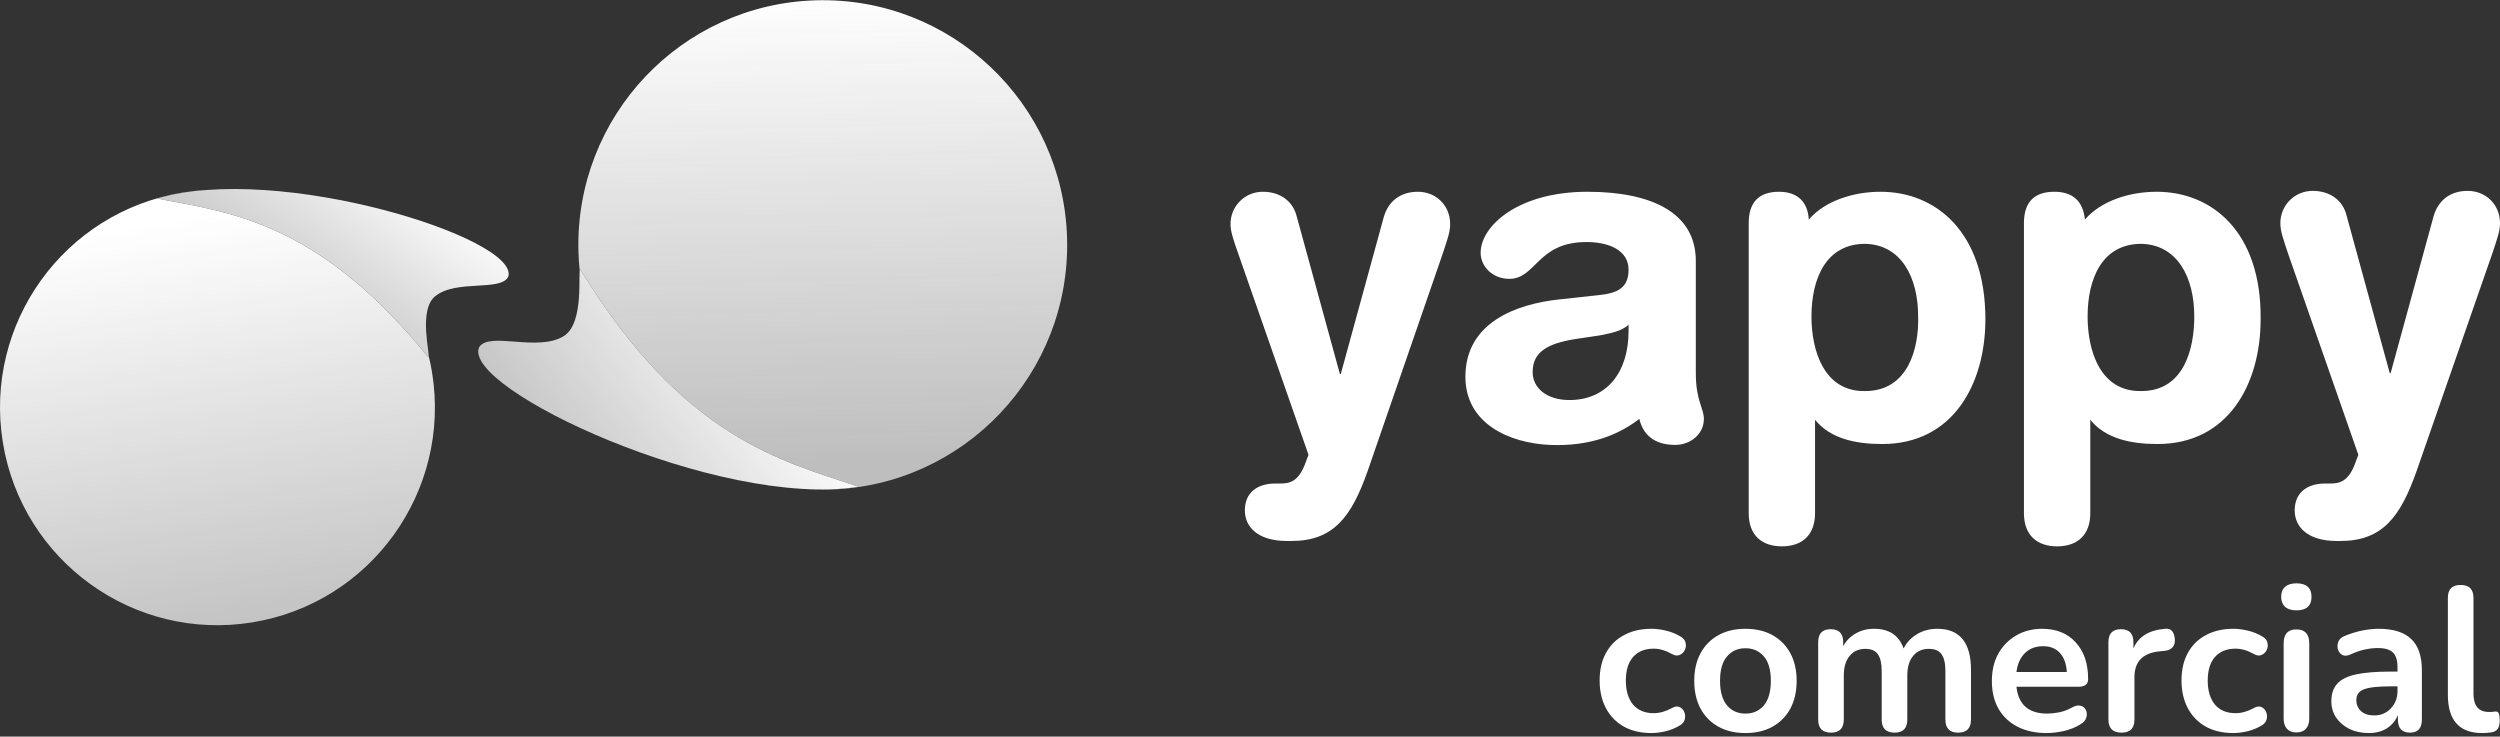
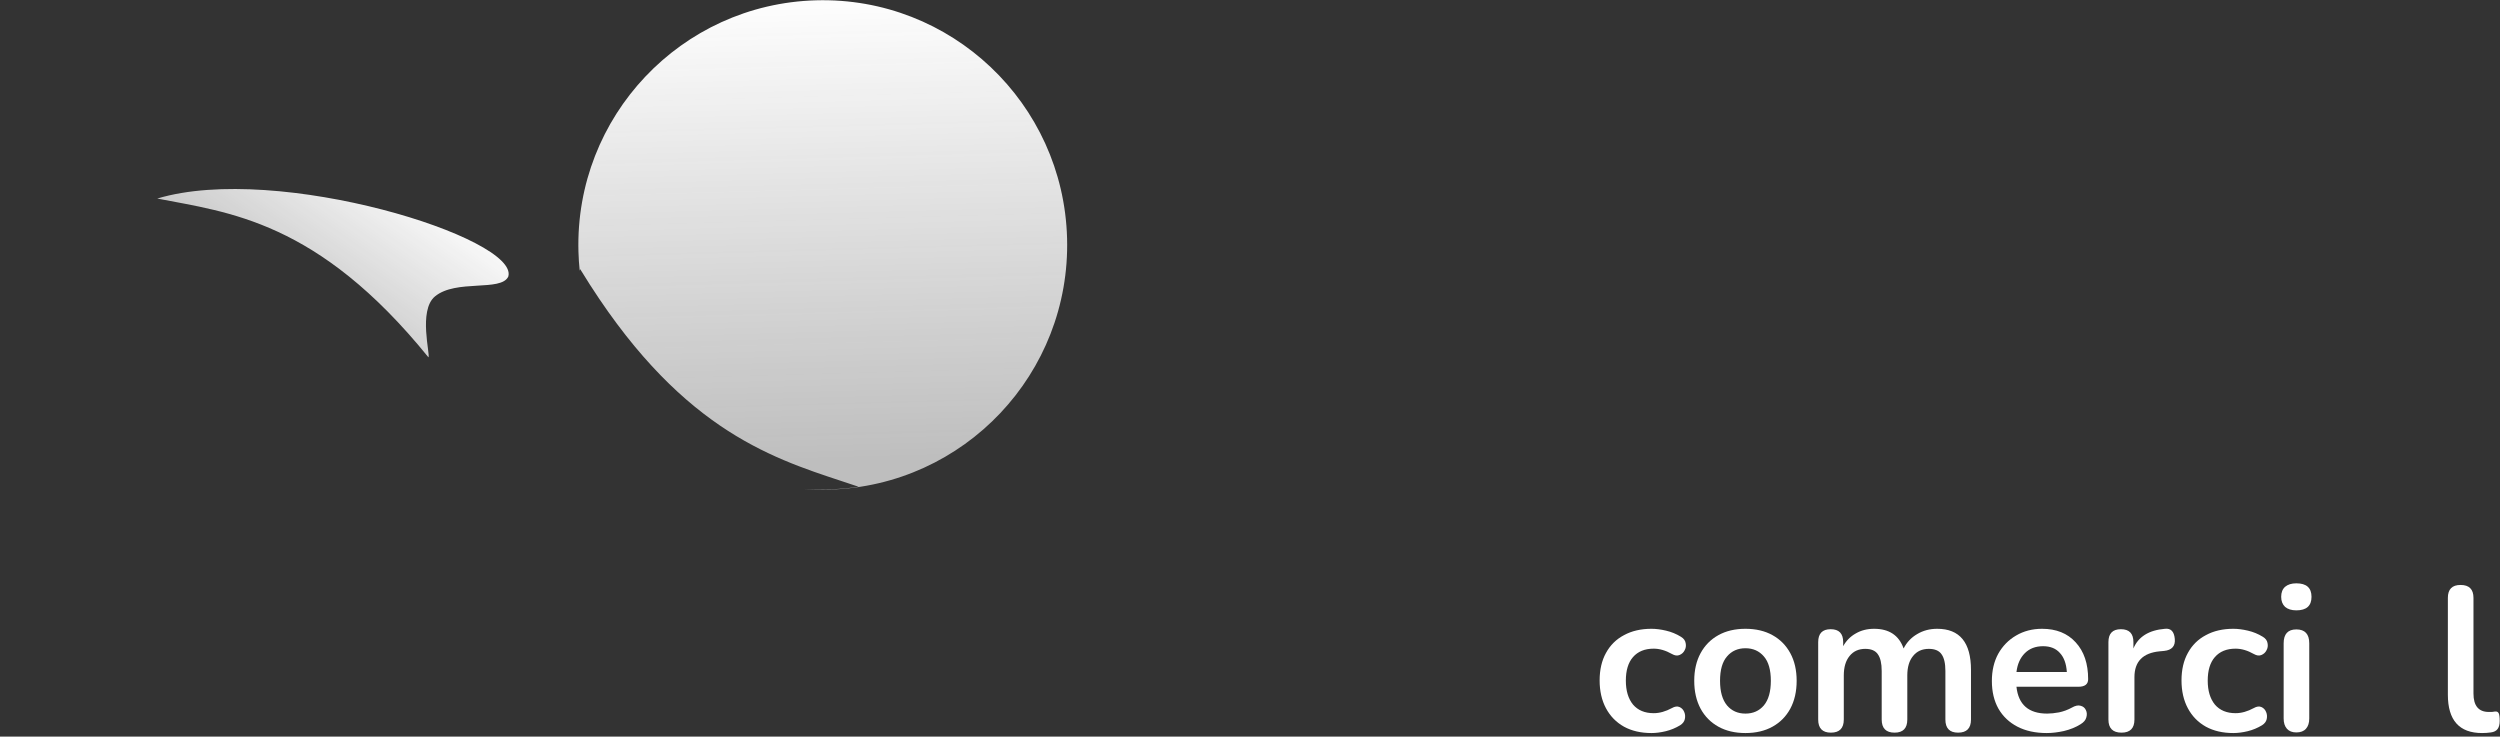
<svg xmlns="http://www.w3.org/2000/svg" width="224" height="66" viewBox="0 0 224 66" fill="none">
  <rect x="0" y="0" width="224" height="66" fill="#333333" stroke="none" />
  <path d="M14.089 17.789C20.435 19.029 28.448 19.743 38.385 32.012C38.593 31.873 37.444 27.816 38.978 26.555C40.872 24.996 44.892 26.156 45.542 24.783C46.564 21.341 24.911 14.546 14.089 17.789Z" fill="url(#paint0_linear_17655_241565)" />
-   <path fill-rule="evenodd" clip-rule="evenodd" d="M15.436 18.045C14.979 17.96 14.53 17.876 14.088 17.79C15.38 17.403 16.826 17.159 18.369 17.035C17.703 17.074 17.032 17.148 16.358 17.258C5.738 18.986 -1.471 29.008 0.255 39.641C1.982 50.275 11.991 57.493 22.611 55.764C33.231 54.035 40.44 44.014 38.714 33.38C38.631 32.873 38.53 32.373 38.41 31.881C38.411 31.955 38.403 32 38.384 32.013C29.139 20.597 21.558 19.185 15.436 18.045Z" fill="url(#paint1_linear_17655_241565)" />
-   <path d="M76.93 43.613C70.046 41.28 61.225 39.282 51.991 24.123C51.739 24.246 52.411 28.939 50.514 30.114C48.17 31.566 43.865 29.671 42.935 31.102C41.282 34.784 64.388 45.603 76.93 43.613Z" fill="url(#paint2_linear_17655_241565)" />
  <path fill-rule="evenodd" clip-rule="evenodd" d="M51.829 22.549C51.496 10.444 61.028 0.361 73.118 0.028C85.208 -0.305 95.278 9.239 95.61 21.344C95.942 33.449 86.411 43.532 74.321 43.865C73.55 43.886 72.787 43.867 72.034 43.81C72.034 43.81 72.033 43.81 72.033 43.81C73.776 43.904 75.428 43.85 76.929 43.611C76.929 43.611 76.929 43.611 76.929 43.611C76.451 43.449 75.963 43.289 75.466 43.125C68.837 40.944 60.633 38.244 52.07 24.251C52.044 24.208 52.017 24.165 51.991 24.121C51.991 24.121 51.991 24.121 51.991 24.121C51.991 24.121 51.991 24.121 51.991 24.121C51.968 24.133 51.952 24.183 51.942 24.265C51.883 23.699 51.845 23.127 51.829 22.549Z" fill="url(#paint3_linear_17655_241565)" />
-   <path d="M168.492 17.182C166.083 17.182 163.512 17.986 162.066 19.675C161.986 18.067 161.022 17.182 159.415 17.182C157.568 17.182 156.684 18.147 156.684 19.997V45.977C156.684 47.988 157.889 48.953 159.656 48.953C161.504 48.953 162.628 47.908 162.628 45.977V37.612C163.994 39.301 166.243 39.784 168.653 39.784C174.999 39.784 177.891 34.395 177.891 28.604C177.891 20.802 173.473 17.182 168.492 17.182ZM167.127 35.038C163.432 35.119 162.307 31.419 162.307 28.362C162.307 24.984 163.592 21.847 167.127 21.847C170.34 21.928 171.866 24.823 171.866 28.362C171.947 31.177 170.983 35.038 167.127 35.038ZM193.234 17.182C190.824 17.182 188.254 17.986 186.808 19.675C186.647 18.067 185.763 17.182 184.076 17.182C182.229 17.182 181.345 18.147 181.345 19.997V45.977C181.345 47.988 182.55 48.953 184.317 48.953C186.165 48.953 187.29 47.908 187.29 45.977V37.612C188.655 39.301 190.904 39.784 193.314 39.784C199.66 39.784 202.552 34.395 202.552 28.604C202.633 20.802 198.215 17.182 193.234 17.182ZM191.868 35.038C188.173 35.119 187.049 31.419 187.049 28.362C187.049 24.984 188.334 21.847 191.868 21.847C195.082 21.928 196.608 24.823 196.608 28.362C196.608 31.177 195.724 35.038 191.868 35.038ZM151.945 33.43V23.375C151.945 19.032 147.928 17.182 142.225 17.182C136.039 17.182 132.665 20.238 132.665 22.651C132.665 23.858 133.71 24.984 135.236 24.984C137.646 24.984 137.726 21.686 142.144 21.686C144.153 21.686 145.92 22.41 145.92 24.18C145.92 25.869 144.795 26.271 143.349 26.432L139.654 26.834C135.959 27.236 131.3 28.845 131.3 33.751C131.3 38.014 135.316 39.703 138.851 39.864C142.546 40.025 145.117 38.899 146.884 37.532C147.205 38.899 148.169 39.864 150.097 39.864C151.463 39.864 152.668 38.899 152.668 37.532C152.668 36.566 151.945 35.923 151.945 33.43ZM145.92 29.649C145.92 33.43 143.912 35.843 140.618 35.843C138.529 35.843 137.325 34.717 137.325 33.349C137.325 31.499 138.69 30.775 141.18 30.373L143.349 30.051C144.072 29.89 145.277 29.73 145.92 29.086V29.649ZM216.53 42.197C215.084 46.299 213.477 48.471 209.702 48.471H209.38C206.729 48.471 205.605 47.184 205.605 45.736C205.605 44.127 206.729 43.323 208.336 43.323H208.738C209.541 43.323 210.425 43.242 211.067 41.392L211.308 40.749L205.043 22.812C204.561 21.364 204.32 20.721 204.32 19.997C204.32 18.389 205.605 17.102 207.211 17.102C208.818 17.102 209.943 17.986 210.264 19.354L214.12 33.43H214.2L218.056 19.354C218.458 17.986 219.502 17.102 221.108 17.102C222.715 17.102 224 18.308 224 19.997C224 20.721 223.759 21.364 223.277 22.812L216.53 42.197ZM122.544 42.197C121.098 46.299 119.491 48.471 115.716 48.471H115.314C112.663 48.471 111.539 47.184 111.539 45.736C111.539 44.127 112.663 43.323 114.27 43.323H114.672C115.475 43.323 116.358 43.242 117.001 41.392L117.242 40.749L110.976 22.812C110.494 21.445 110.253 20.721 110.253 20.078C110.253 18.469 111.539 17.182 113.145 17.182C114.752 17.182 115.877 18.067 116.198 19.434L120.054 33.51H120.134L123.99 19.434C124.391 18.067 125.436 17.182 127.042 17.182C128.649 17.182 129.934 18.389 129.934 20.078C129.934 20.802 129.693 21.445 129.211 22.893L122.544 42.197Z" fill="white" />
  <path d="M147.97 65.681C147.028 65.681 146.208 65.492 145.511 65.112C144.813 64.721 144.275 64.17 143.896 63.461C143.516 62.751 143.327 61.919 143.327 60.965C143.327 60.01 143.516 59.191 143.896 58.505C144.275 57.808 144.813 57.276 145.511 56.909C146.208 56.529 147.028 56.34 147.97 56.34C148.374 56.34 148.808 56.395 149.273 56.505C149.75 56.615 150.197 56.799 150.613 57.056C150.857 57.202 150.998 57.392 151.035 57.624C151.084 57.857 151.053 58.071 150.943 58.267C150.845 58.463 150.692 58.603 150.484 58.689C150.288 58.775 150.062 58.744 149.805 58.597C149.242 58.279 148.698 58.12 148.172 58.12C147.376 58.12 146.759 58.371 146.318 58.873C145.89 59.362 145.676 60.065 145.676 60.983C145.676 61.888 145.89 62.604 146.318 63.13C146.759 63.644 147.376 63.901 148.172 63.901C148.698 63.901 149.242 63.748 149.805 63.442C150.062 63.295 150.288 63.265 150.484 63.35C150.68 63.436 150.821 63.583 150.906 63.791C150.992 63.987 151.01 64.201 150.961 64.433C150.912 64.653 150.772 64.837 150.539 64.984C150.135 65.229 149.707 65.406 149.255 65.516C148.802 65.626 148.374 65.681 147.97 65.681Z" fill="white" />
  <path d="M156.392 65.681C155.462 65.681 154.655 65.492 153.97 65.112C153.284 64.733 152.752 64.195 152.373 63.497C151.994 62.788 151.804 61.956 151.804 61.001C151.804 60.047 151.994 59.221 152.373 58.524C152.752 57.826 153.284 57.288 153.97 56.909C154.655 56.529 155.462 56.34 156.392 56.34C157.322 56.34 158.129 56.529 158.815 56.909C159.5 57.288 160.032 57.826 160.411 58.524C160.791 59.221 160.98 60.047 160.98 61.001C160.98 61.956 160.791 62.788 160.411 63.497C160.032 64.195 159.5 64.733 158.815 65.112C158.129 65.492 157.322 65.681 156.392 65.681ZM156.392 63.938C157.077 63.938 157.628 63.693 158.044 63.204C158.46 62.702 158.668 61.968 158.668 61.001C158.668 60.023 158.46 59.295 158.044 58.818C157.628 58.328 157.077 58.083 156.392 58.083C155.707 58.083 155.156 58.328 154.74 58.818C154.324 59.295 154.116 60.023 154.116 61.001C154.116 61.968 154.324 62.702 154.74 63.204C155.156 63.693 155.707 63.938 156.392 63.938Z" fill="white" />
  <path d="M164.048 65.645C163.29 65.645 162.91 65.253 162.91 64.47V57.533C162.91 56.762 163.283 56.377 164.03 56.377C164.776 56.377 165.149 56.762 165.149 57.533V57.9C165.418 57.41 165.792 57.031 166.269 56.762C166.746 56.481 167.297 56.34 167.921 56.34C169.266 56.34 170.147 56.927 170.563 58.102C170.845 57.551 171.248 57.123 171.775 56.817C172.301 56.499 172.9 56.34 173.573 56.34C175.592 56.34 176.601 57.569 176.601 60.029V64.47C176.601 65.253 176.216 65.645 175.445 65.645C174.686 65.645 174.307 65.253 174.307 64.47V60.12C174.307 59.435 174.191 58.934 173.958 58.616C173.738 58.297 173.359 58.138 172.821 58.138C172.221 58.138 171.75 58.352 171.408 58.781C171.065 59.197 170.894 59.778 170.894 60.524V64.47C170.894 65.253 170.514 65.645 169.756 65.645C168.985 65.645 168.6 65.253 168.6 64.47V60.12C168.6 59.435 168.483 58.934 168.251 58.616C168.031 58.297 167.657 58.138 167.131 58.138C166.532 58.138 166.061 58.352 165.718 58.781C165.376 59.197 165.204 59.778 165.204 60.524V64.47C165.204 65.253 164.819 65.645 164.048 65.645Z" fill="white" />
  <path d="M183.391 65.681C182.375 65.681 181.5 65.492 180.766 65.112C180.032 64.733 179.463 64.195 179.06 63.497C178.668 62.8 178.472 61.974 178.472 61.02C178.472 60.09 178.662 59.276 179.041 58.579C179.433 57.882 179.965 57.337 180.638 56.946C181.323 56.542 182.1 56.34 182.969 56.34C184.241 56.34 185.244 56.744 185.978 57.551C186.725 58.359 187.098 59.46 187.098 60.855C187.098 61.307 186.804 61.534 186.217 61.534H180.675C180.846 63.136 181.764 63.938 183.428 63.938C183.746 63.938 184.1 63.901 184.492 63.828C184.896 63.742 185.275 63.601 185.63 63.406C185.948 63.222 186.217 63.167 186.437 63.24C186.658 63.302 186.81 63.43 186.896 63.626C186.994 63.822 187.006 64.042 186.933 64.287C186.872 64.519 186.7 64.721 186.419 64.892C185.991 65.161 185.495 65.363 184.932 65.498C184.382 65.62 183.868 65.681 183.391 65.681ZM183.06 57.9C182.388 57.9 181.843 58.108 181.427 58.524C181.011 58.94 180.76 59.503 180.675 60.212H185.189C185.14 59.466 184.932 58.897 184.565 58.505C184.211 58.102 183.709 57.9 183.06 57.9Z" fill="white" />
  <path d="M190.089 65.645C189.306 65.645 188.915 65.253 188.915 64.47V57.533C188.915 56.762 189.288 56.377 190.034 56.377C190.781 56.377 191.154 56.762 191.154 57.533V58.102C191.594 57.05 192.536 56.462 193.98 56.34C194.506 56.279 194.8 56.578 194.861 57.239C194.922 57.888 194.604 58.248 193.907 58.322L193.503 58.359C191.998 58.505 191.246 59.276 191.246 60.671V64.47C191.246 65.253 190.86 65.645 190.089 65.645Z" fill="white" />
  <path d="M200.106 65.681C199.164 65.681 198.344 65.492 197.647 65.112C196.949 64.721 196.411 64.17 196.032 63.461C195.652 62.751 195.463 61.919 195.463 60.965C195.463 60.01 195.652 59.191 196.032 58.505C196.411 57.808 196.949 57.276 197.647 56.909C198.344 56.529 199.164 56.34 200.106 56.34C200.51 56.34 200.944 56.395 201.409 56.505C201.886 56.615 202.333 56.799 202.749 57.056C202.993 57.202 203.134 57.392 203.171 57.624C203.22 57.857 203.189 58.071 203.079 58.267C202.981 58.463 202.828 58.603 202.62 58.689C202.424 58.775 202.198 58.744 201.941 58.597C201.378 58.279 200.834 58.12 200.308 58.12C199.512 58.12 198.895 58.371 198.454 58.873C198.026 59.362 197.812 60.065 197.812 60.983C197.812 61.888 198.026 62.604 198.454 63.13C198.895 63.644 199.512 63.901 200.308 63.901C200.834 63.901 201.378 63.748 201.941 63.442C202.198 63.295 202.424 63.265 202.62 63.35C202.816 63.436 202.957 63.583 203.042 63.791C203.128 63.987 203.146 64.201 203.097 64.433C203.048 64.653 202.908 64.837 202.675 64.984C202.271 65.229 201.843 65.406 201.391 65.516C200.938 65.626 200.51 65.681 200.106 65.681Z" fill="white" />
  <path d="M205.753 54.688C205.324 54.688 204.988 54.584 204.743 54.376C204.511 54.156 204.394 53.856 204.394 53.477C204.394 53.085 204.511 52.786 204.743 52.578C204.988 52.37 205.324 52.266 205.753 52.266C206.658 52.266 207.111 52.669 207.111 53.477C207.111 54.284 206.658 54.688 205.753 54.688ZM205.753 65.626C205.386 65.626 205.104 65.516 204.908 65.296C204.713 65.076 204.615 64.77 204.615 64.378V57.643C204.615 56.811 204.994 56.395 205.753 56.395C206.523 56.395 206.909 56.811 206.909 57.643V64.378C206.909 64.77 206.811 65.076 206.615 65.296C206.419 65.516 206.132 65.626 205.753 65.626Z" fill="white" />
-   <path d="M212.247 65.681C211.599 65.681 211.018 65.559 210.504 65.314C210.002 65.057 209.604 64.715 209.311 64.287C209.029 63.858 208.889 63.375 208.889 62.837C208.889 62.176 209.06 61.656 209.403 61.277C209.745 60.885 210.302 60.604 211.073 60.432C211.843 60.261 212.877 60.175 214.174 60.175H214.817V59.79C214.817 59.178 214.682 58.738 214.413 58.469C214.144 58.2 213.691 58.065 213.055 58.065C212.7 58.065 212.314 58.108 211.898 58.194C211.495 58.279 211.067 58.426 210.614 58.634C210.32 58.769 210.075 58.787 209.88 58.689C209.684 58.579 209.549 58.414 209.476 58.194C209.415 57.961 209.427 57.728 209.513 57.496C209.611 57.264 209.8 57.092 210.082 56.982C210.644 56.75 211.183 56.585 211.697 56.487C212.223 56.389 212.7 56.34 213.128 56.34C214.437 56.34 215.41 56.646 216.046 57.258C216.682 57.857 217 58.793 217 60.065V64.47C217 65.253 216.646 65.645 215.936 65.645C215.214 65.645 214.853 65.253 214.853 64.47V64.066C214.645 64.568 214.315 64.966 213.862 65.259C213.409 65.541 212.871 65.681 212.247 65.681ZM212.724 64.103C213.324 64.103 213.819 63.895 214.211 63.479C214.615 63.063 214.817 62.537 214.817 61.901V61.497H214.193C213.042 61.497 212.241 61.589 211.788 61.772C211.348 61.944 211.128 62.262 211.128 62.727C211.128 63.13 211.268 63.461 211.55 63.718C211.831 63.974 212.223 64.103 212.724 64.103Z" fill="white" />
  <path d="M222.394 65.681C220.351 65.681 219.329 64.537 219.329 62.249V53.569C219.329 52.798 219.708 52.412 220.467 52.412C221.238 52.412 221.623 52.798 221.623 53.569V62.139C221.623 63.24 222.082 63.791 222.999 63.791C223.097 63.791 223.189 63.791 223.275 63.791C223.36 63.779 223.446 63.767 223.532 63.754C223.703 63.73 223.819 63.779 223.88 63.901C223.942 64.011 223.972 64.244 223.972 64.599C223.972 64.904 223.911 65.143 223.789 65.314C223.666 65.486 223.464 65.59 223.183 65.626C222.926 65.663 222.663 65.681 222.394 65.681Z" fill="white" />
  <defs>
    <linearGradient id="paint0_linear_17655_241565" x1="37.749" y1="15.671" x2="27.723" y2="30.065" gradientUnits="userSpaceOnUse">
      <stop stop-color="white" />
      <stop offset="1" stop-color="white" stop-opacity="0.7" />
    </linearGradient>
    <linearGradient id="paint1_linear_17655_241565" x1="7.799" y1="21.024" x2="13.841" y2="58.137" gradientUnits="userSpaceOnUse">
      <stop stop-color="white" />
      <stop offset="1" stop-color="white" stop-opacity="0.7" />
    </linearGradient>
    <linearGradient id="paint2_linear_17655_241565" x1="47.637" y1="41.305" x2="66.424" y2="26.919" gradientUnits="userSpaceOnUse">
      <stop stop-color="white" stop-opacity="0.7" />
      <stop offset="1" stop-color="white" />
    </linearGradient>
    <linearGradient id="paint3_linear_17655_241565" x1="84.42" y1="40.953" x2="83.257" y2="-1.301" gradientUnits="userSpaceOnUse">
      <stop stop-color="#FAFAFA" stop-opacity="0.7" />
      <stop offset="1" stop-color="white" />
    </linearGradient>
  </defs>
</svg>